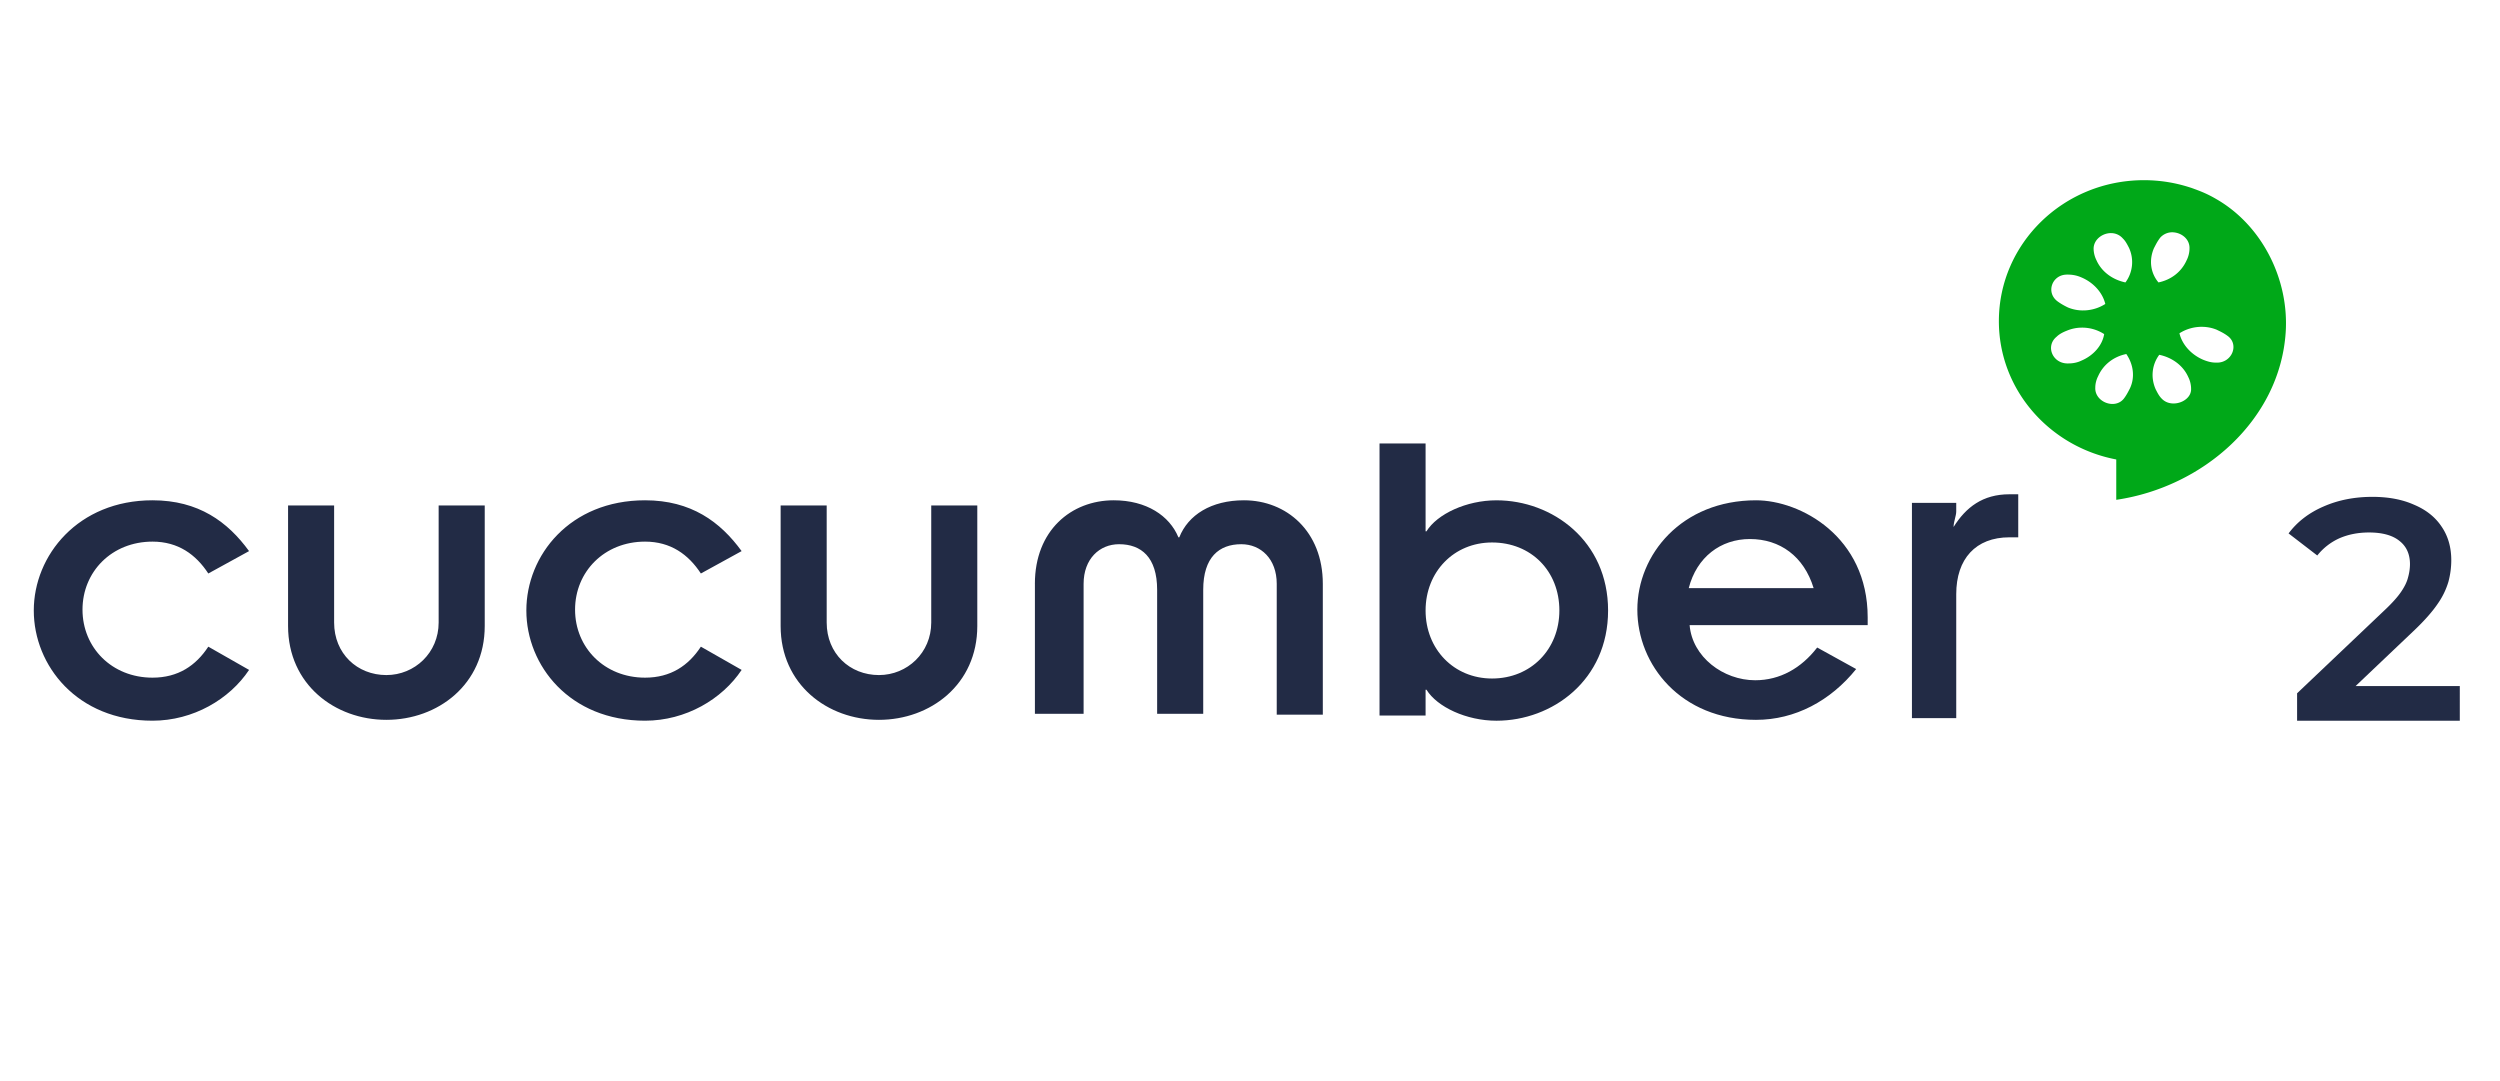
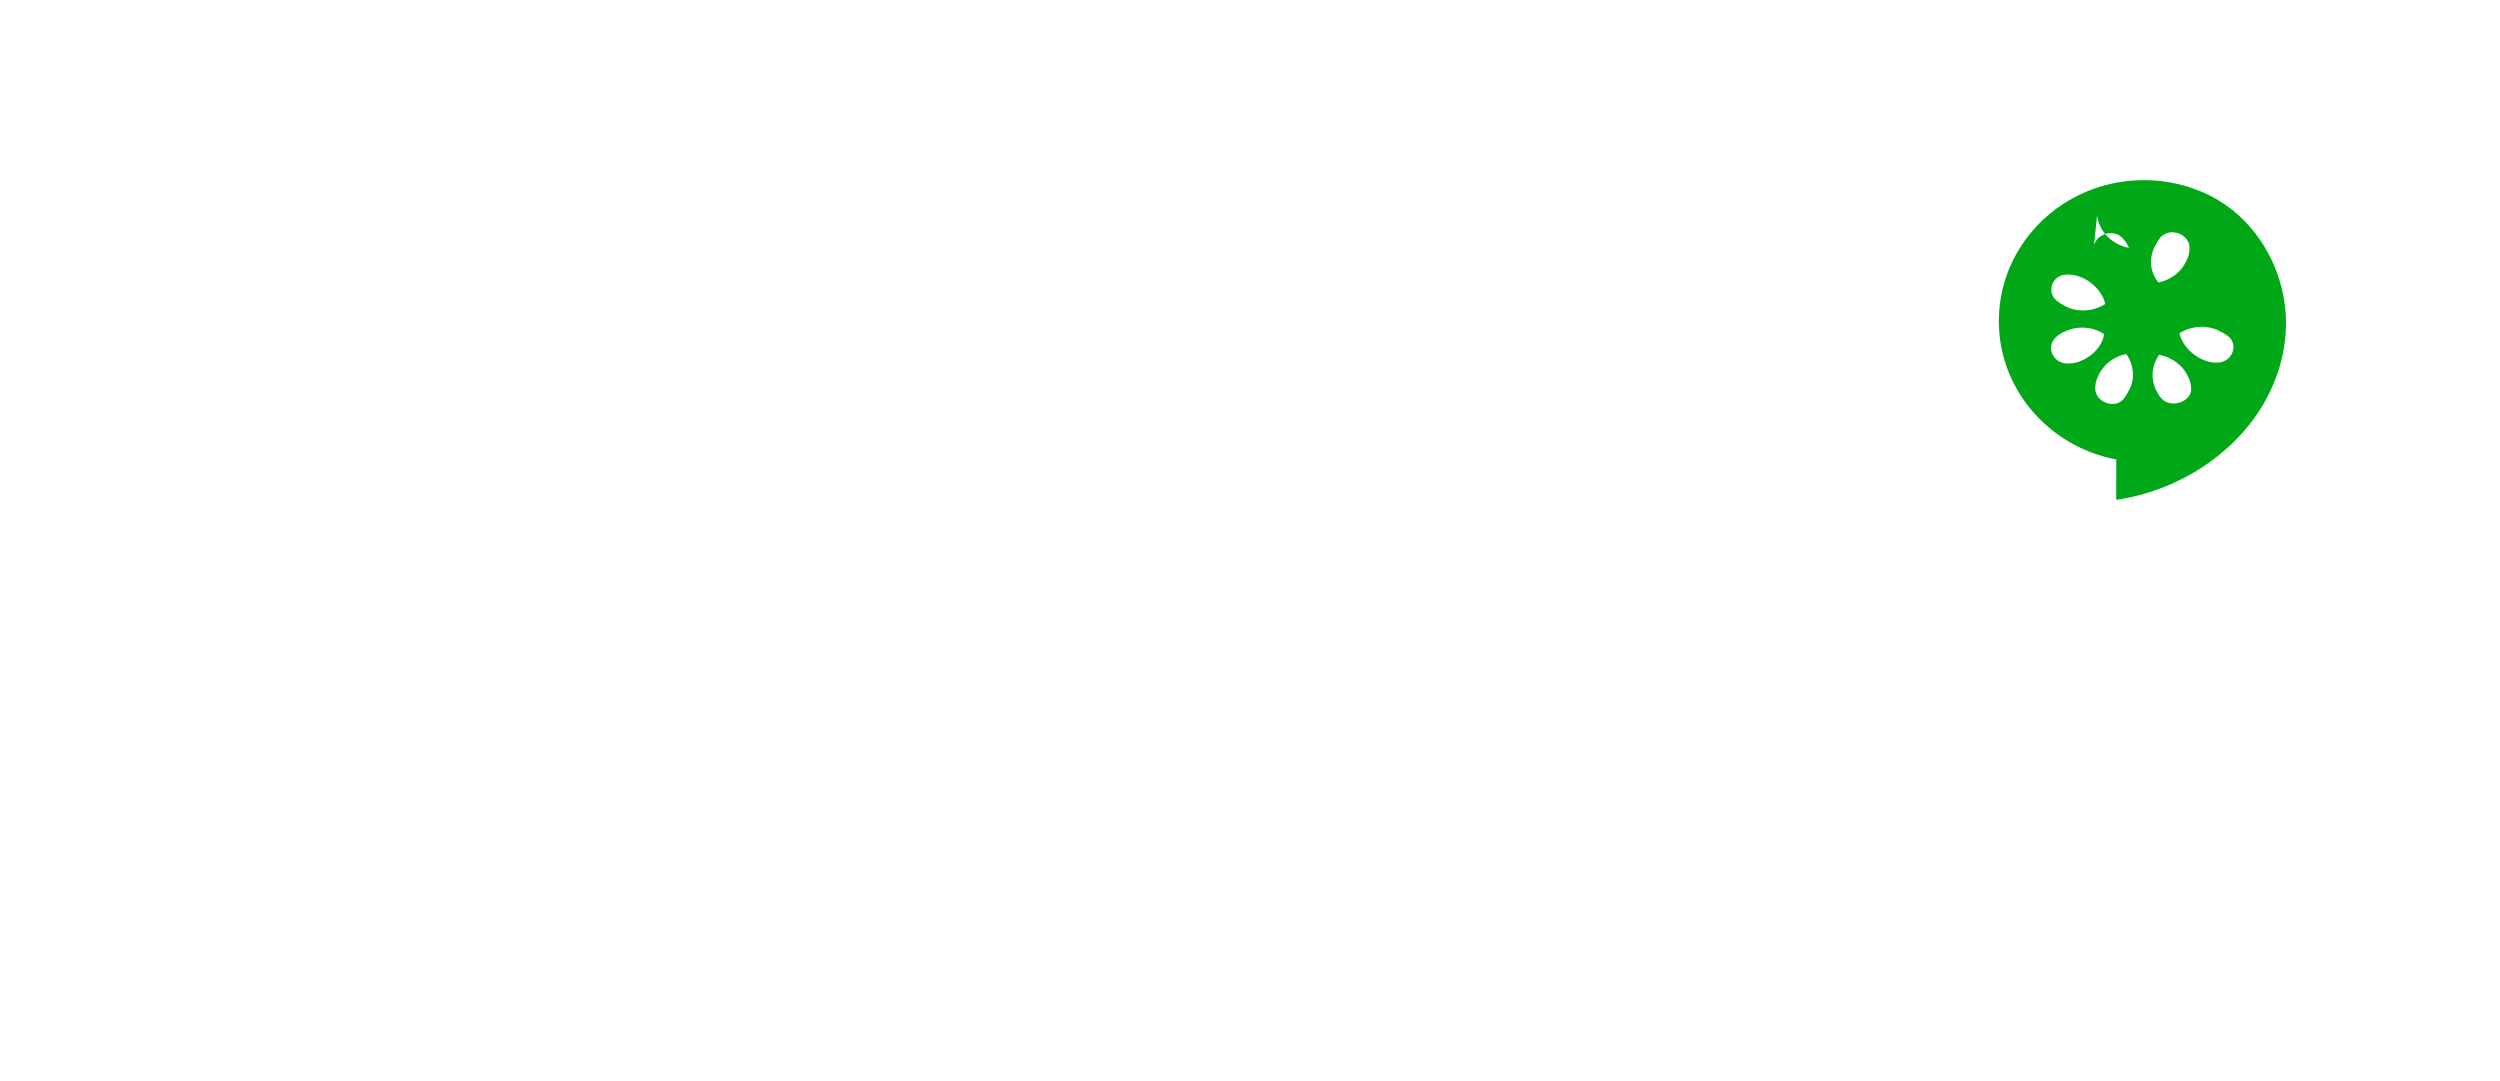
<svg xmlns="http://www.w3.org/2000/svg" width="111" height="48" fill="none">
-   <path d="M89.217 21.946c-1.18 0-1.927.573-2.478 1.452 0-.23.118-.497.118-.688v-.382H84.89v9.557h1.967V26.38c0-1.567.865-2.523 2.36-2.523h.393v-1.912h-.393ZM9.249 25.463c-.55-.841-1.337-1.415-2.478-1.415-1.81 0-3.108 1.338-3.108 3.02s1.298 3.02 3.108 3.02c1.14 0 1.927-.535 2.478-1.376l1.81 1.032c-.866 1.3-2.479 2.255-4.288 2.255C3.428 32 1.5 29.553 1.5 27.106c0-2.446 1.967-4.893 5.271-4.893 2.045 0 3.343.956 4.287 2.256l-1.809.994ZM12.79 22.443h2.045v5.198c0 1.377 1.022 2.332 2.32 2.332 1.26 0 2.321-.993 2.321-2.331v-5.2h2.046v5.353c0 2.599-2.085 4.166-4.366 4.166-2.282 0-4.366-1.567-4.366-4.166v-5.352ZM31.119 25.463c-.55-.841-1.337-1.415-2.478-1.415-1.81 0-3.108 1.338-3.108 3.02s1.298 3.02 3.108 3.02c1.14 0 1.928-.535 2.478-1.376l1.81 1.032c-.866 1.3-2.479 2.255-4.288 2.255-3.343 0-5.271-2.446-5.271-4.893 0-2.446 1.927-4.893 5.271-4.893 2.045 0 3.343.956 4.287 2.256l-1.809.994ZM34.66 22.443h2.045v5.198c0 1.377 1.023 2.332 2.32 2.332 1.26 0 2.322-.993 2.322-2.331v-5.2h2.045v5.353c0 2.599-2.085 4.166-4.366 4.166-2.282 0-4.366-1.567-4.366-4.166v-5.352ZM45.949 25.921c0-2.37 1.613-3.708 3.5-3.708 1.456 0 2.479.688 2.872 1.644h.04c.393-.994 1.416-1.644 2.87-1.644 1.89 0 3.502 1.376 3.502 3.708v5.81h-2.046v-5.81c0-1.108-.707-1.758-1.573-1.758-.983 0-1.691.573-1.691 2.026v5.505h-2.046v-5.505c0-1.453-.708-2.026-1.691-2.026-.866 0-1.574.65-1.574 1.758v5.773H45.95V25.92Z" fill="#222B45" />
-   <path fill-rule="evenodd" clip-rule="evenodd" d="M63.296 19.69h-2.045v12.08h2.045v-1.146h.04c.472.764 1.77 1.376 3.107 1.376 2.478 0 4.956-1.797 4.956-4.893 0-3.097-2.478-4.893-4.956-4.893-1.337 0-2.635.611-3.107 1.376h-.04v-3.9Zm0 7.416c0-1.72 1.259-3.02 2.95-3.02 1.73 0 2.99 1.262 2.99 3.02 0 1.72-1.26 3.02-2.99 3.02-1.691 0-2.95-1.3-2.95-3.02ZM82.414 29.706Zm-4.445 2.255c1.73 0 3.304-.84 4.445-2.255l-1.731-.956c-.708.918-1.652 1.453-2.753 1.453-1.417 0-2.793-1.032-2.911-2.447h7.906v-.344c0-3.593-2.99-5.199-4.956-5.199-3.304 0-5.271 2.409-5.271 4.855 0 2.447 1.927 4.893 5.27 4.893Zm-.276-8.028c1.338 0 2.4.765 2.832 2.18H74.98c.354-1.377 1.416-2.18 2.714-2.18Z" fill="#222B45" />
-   <path d="M101.991 32v-1.218l3.892-3.696c.327-.308.57-.579.728-.812.159-.233.262-.448.308-.644a2.19 2.19 0 0 0 .084-.574c0-.448-.154-.793-.462-1.036-.308-.252-.76-.378-1.358-.378-.476 0-.91.084-1.302.252a2.637 2.637 0 0 0-.994.77l-1.274-.98c.383-.513.896-.91 1.54-1.19.654-.29 1.382-.434 2.184-.434.71 0 1.326.117 1.848.35.532.224.938.546 1.218.966.29.42.434.92.434 1.498 0 .317-.042.635-.126.952a3.343 3.343 0 0 1-.476.98c-.233.345-.574.733-1.022 1.162l-3.346 3.178-.378-.686h5.726V32h-7.224Z" fill="#222B45" />
-   <path fill-rule="evenodd" clip-rule="evenodd" d="M88.75 14.26c0-3.46 2.881-6.26 6.441-6.26.7 0 1.373.109 2.004.31.086.025.17.056.253.087l.091.033.024.01a5.202 5.202 0 0 1 .837.397c2.033 1.164 3.238 3.563 3.085 5.913-.255 3.903-3.668 6.877-7.523 7.442V20.4c-2.965-.563-5.212-3.094-5.212-6.14Zm7.16-3.704a.713.713 0 0 1 .615-.238c.367.036.712.322.688.728 0 .153-.044.35-.123.502-.236.535-.703.877-1.254.992-.354-.42-.432-.994-.197-1.53l.014-.025c.074-.144.146-.284.257-.428Zm-2.954.49c0-.382.341-.66.7-.693.216-.02.441.053.603.24.112.108.184.249.259.393l.012.024a1.513 1.513 0 0 1-.16 1.53c-.55-.115-1.055-.457-1.29-.992a1.175 1.175 0 0 1-.124-.502Zm-1.227 1.148c-.62.03-.897.788-.38 1.182.156.115.309.199.466.275.551.23 1.188.15 1.66-.155-.118-.497-.519-.954-1.07-1.183a1.442 1.442 0 0 0-.553-.12.642.642 0 0 0-.11 0h-.013Zm5.038 2.604a1.84 1.84 0 0 1 1.02-.287c.217.004.433.045.64.131l.027.014c.148.071.292.141.44.25.55.381.204 1.232-.504 1.194-.197 0-.357-.043-.553-.12-.551-.229-.952-.685-1.07-1.182Zm-4.35-.251a1.742 1.742 0 0 0-.639.131c-.197.077-.35.16-.467.275-.512.42-.167 1.221.54 1.183.197 0 .397-.043.554-.12.55-.229.941-.685 1.02-1.182a1.8 1.8 0 0 0-1.008-.287Zm.737 2.162c.236-.535.703-.877 1.254-.991.315.458.396 1.032.16 1.528l-.013.025c-.074.144-.146.285-.258.43-.393.496-1.305.148-1.266-.502 0-.153.044-.337.123-.49Zm2.717-.956c-.315.42-.396.994-.16 1.53l.013.025c.074.144.146.284.257.392.433.46 1.343.12 1.303-.453 0-.153-.044-.35-.123-.502-.236-.535-.74-.877-1.29-.992Z" fill="#00A818" />
+   <path fill-rule="evenodd" clip-rule="evenodd" d="M88.75 14.26c0-3.46 2.881-6.26 6.441-6.26.7 0 1.373.109 2.004.31.086.025.17.056.253.087l.091.033.024.01a5.202 5.202 0 0 1 .837.397c2.033 1.164 3.238 3.563 3.085 5.913-.255 3.903-3.668 6.877-7.523 7.442V20.4c-2.965-.563-5.212-3.094-5.212-6.14Zm7.16-3.704a.713.713 0 0 1 .615-.238c.367.036.712.322.688.728 0 .153-.044.35-.123.502-.236.535-.703.877-1.254.992-.354-.42-.432-.994-.197-1.53l.014-.025c.074-.144.146-.284.257-.428Zm-2.954.49c0-.382.341-.66.7-.693.216-.02.441.053.603.24.112.108.184.249.259.393l.012.024c-.55-.115-1.055-.457-1.29-.992a1.175 1.175 0 0 1-.124-.502Zm-1.227 1.148c-.62.03-.897.788-.38 1.182.156.115.309.199.466.275.551.23 1.188.15 1.66-.155-.118-.497-.519-.954-1.07-1.183a1.442 1.442 0 0 0-.553-.12.642.642 0 0 0-.11 0h-.013Zm5.038 2.604a1.84 1.84 0 0 1 1.02-.287c.217.004.433.045.64.131l.027.014c.148.071.292.141.44.25.55.381.204 1.232-.504 1.194-.197 0-.357-.043-.553-.12-.551-.229-.952-.685-1.07-1.182Zm-4.35-.251a1.742 1.742 0 0 0-.639.131c-.197.077-.35.16-.467.275-.512.42-.167 1.221.54 1.183.197 0 .397-.043.554-.12.55-.229.941-.685 1.02-1.182a1.8 1.8 0 0 0-1.008-.287Zm.737 2.162c.236-.535.703-.877 1.254-.991.315.458.396 1.032.16 1.528l-.013.025c-.074.144-.146.285-.258.43-.393.496-1.305.148-1.266-.502 0-.153.044-.337.123-.49Zm2.717-.956c-.315.42-.396.994-.16 1.53l.013.025c.074.144.146.284.257.392.433.46 1.343.12 1.303-.453 0-.153-.044-.35-.123-.502-.236-.535-.74-.877-1.29-.992Z" fill="#00A818" />
</svg>